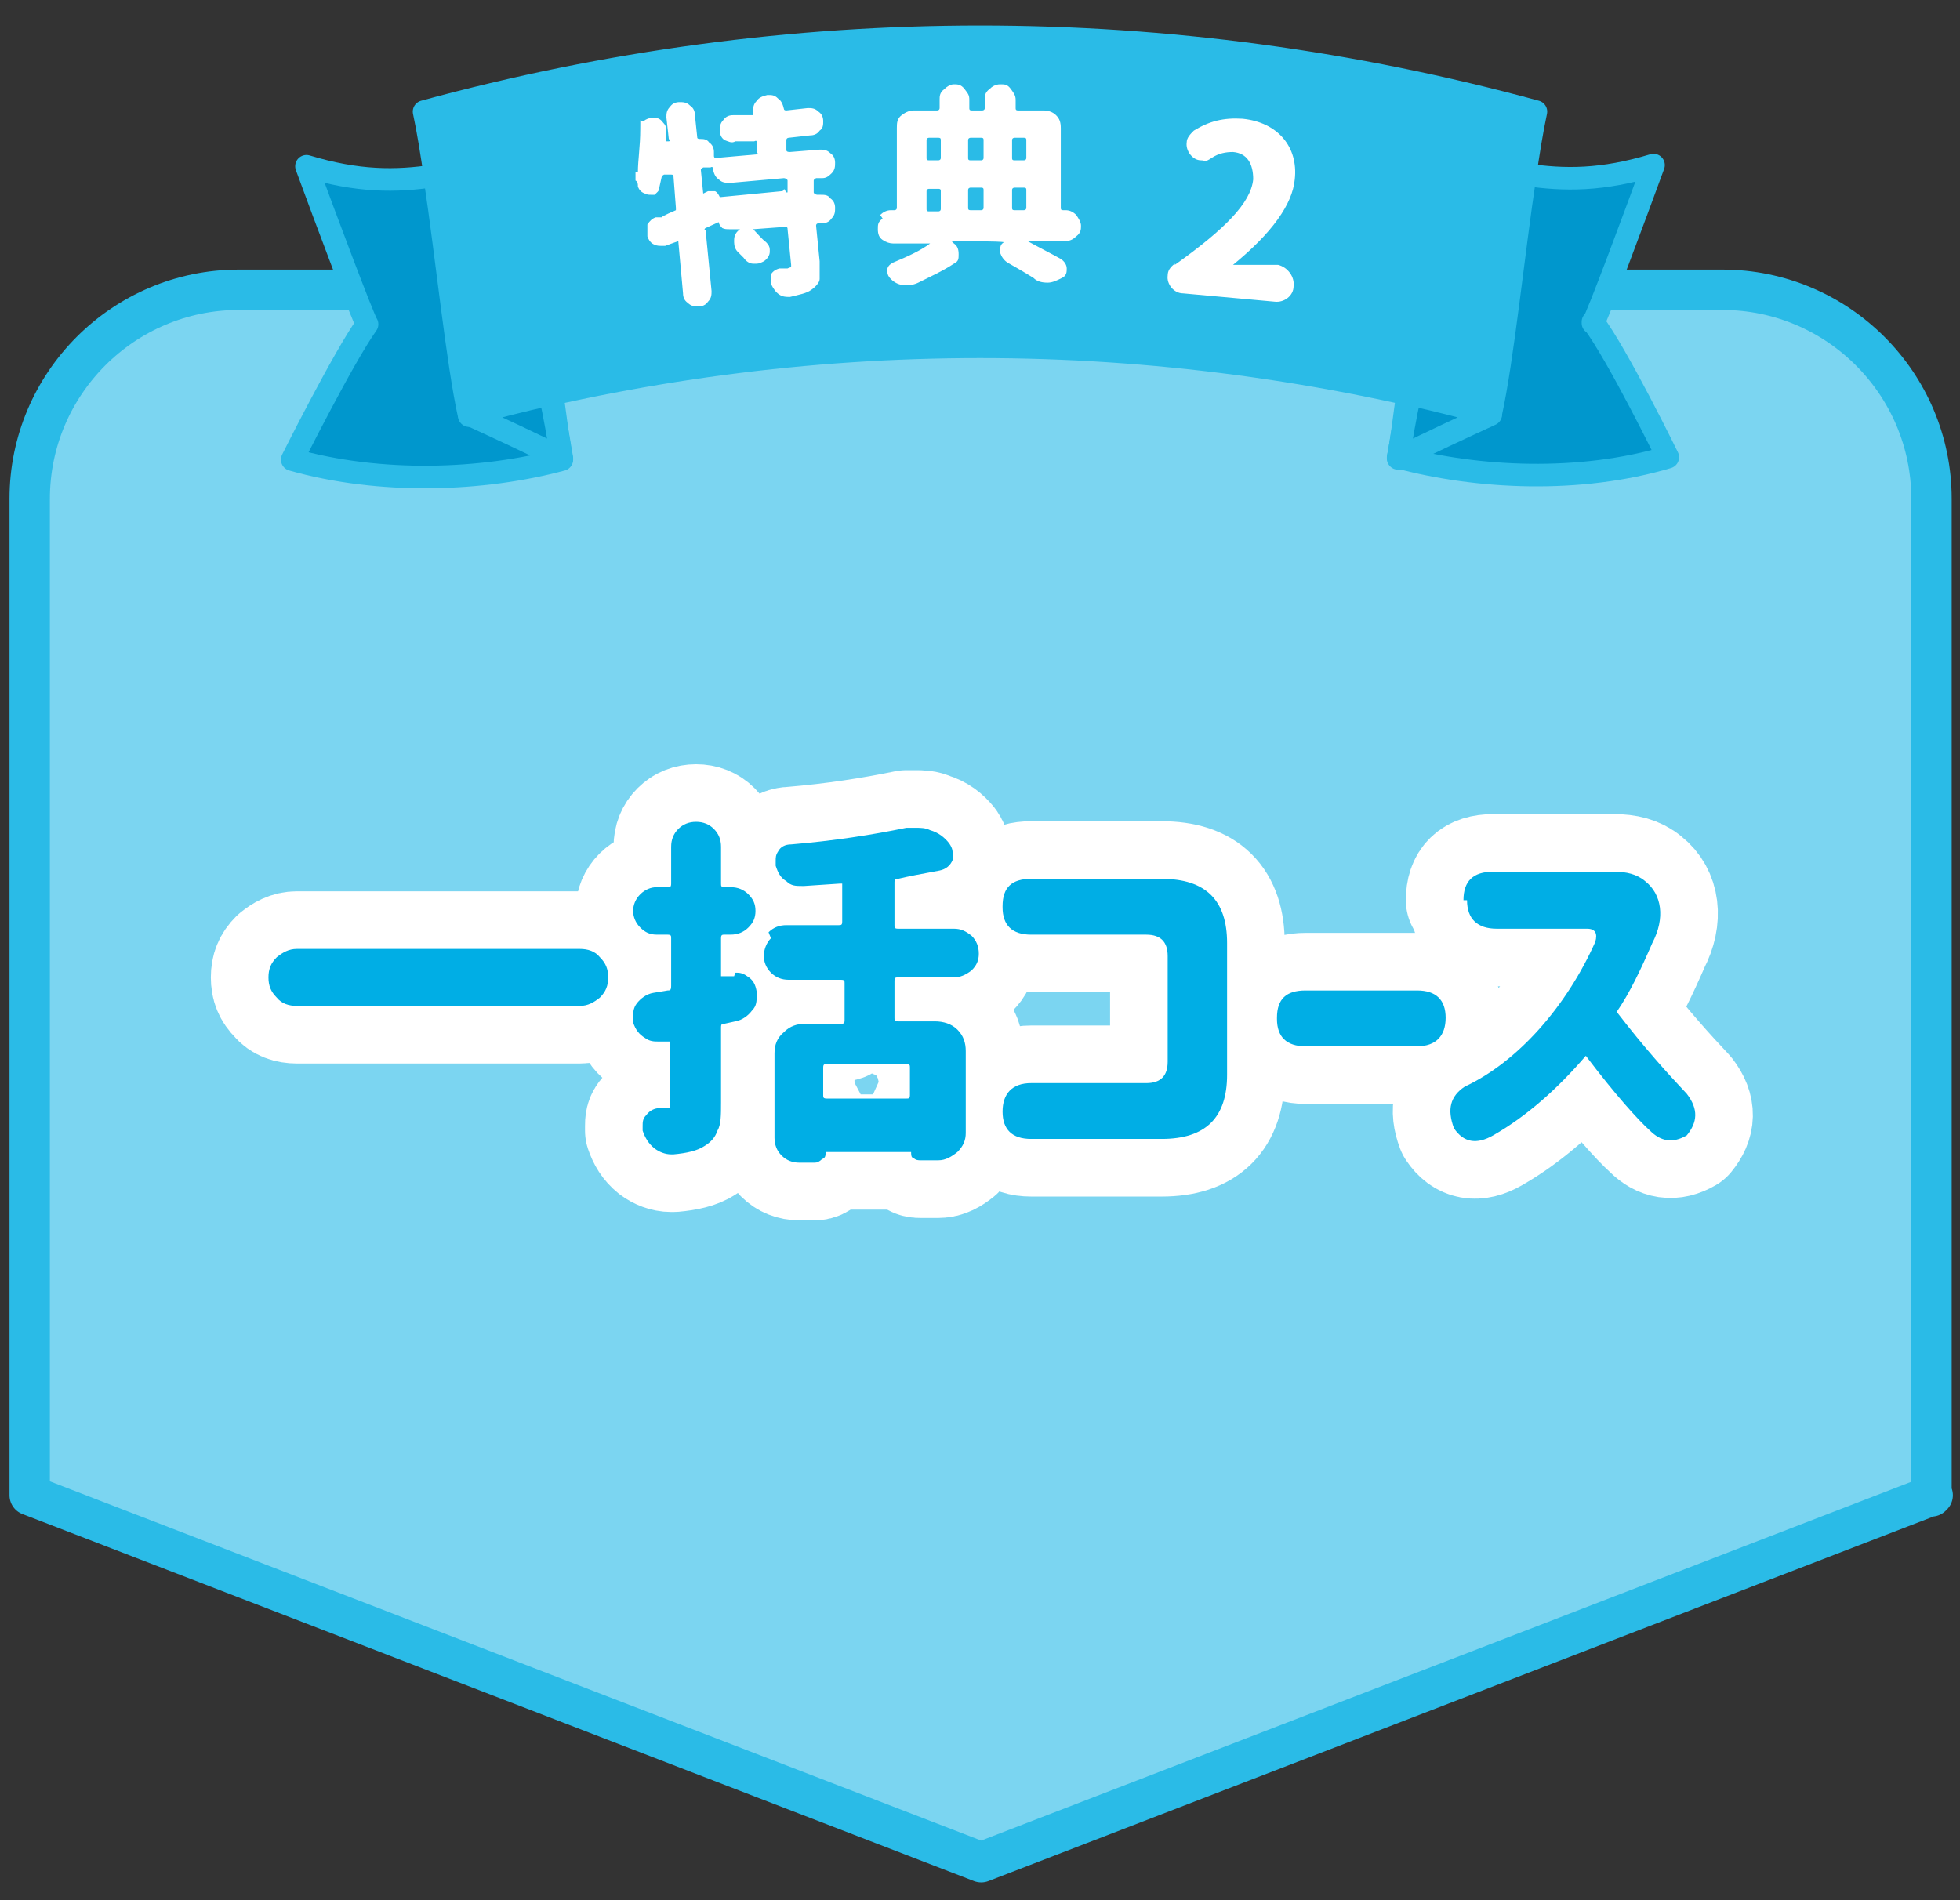
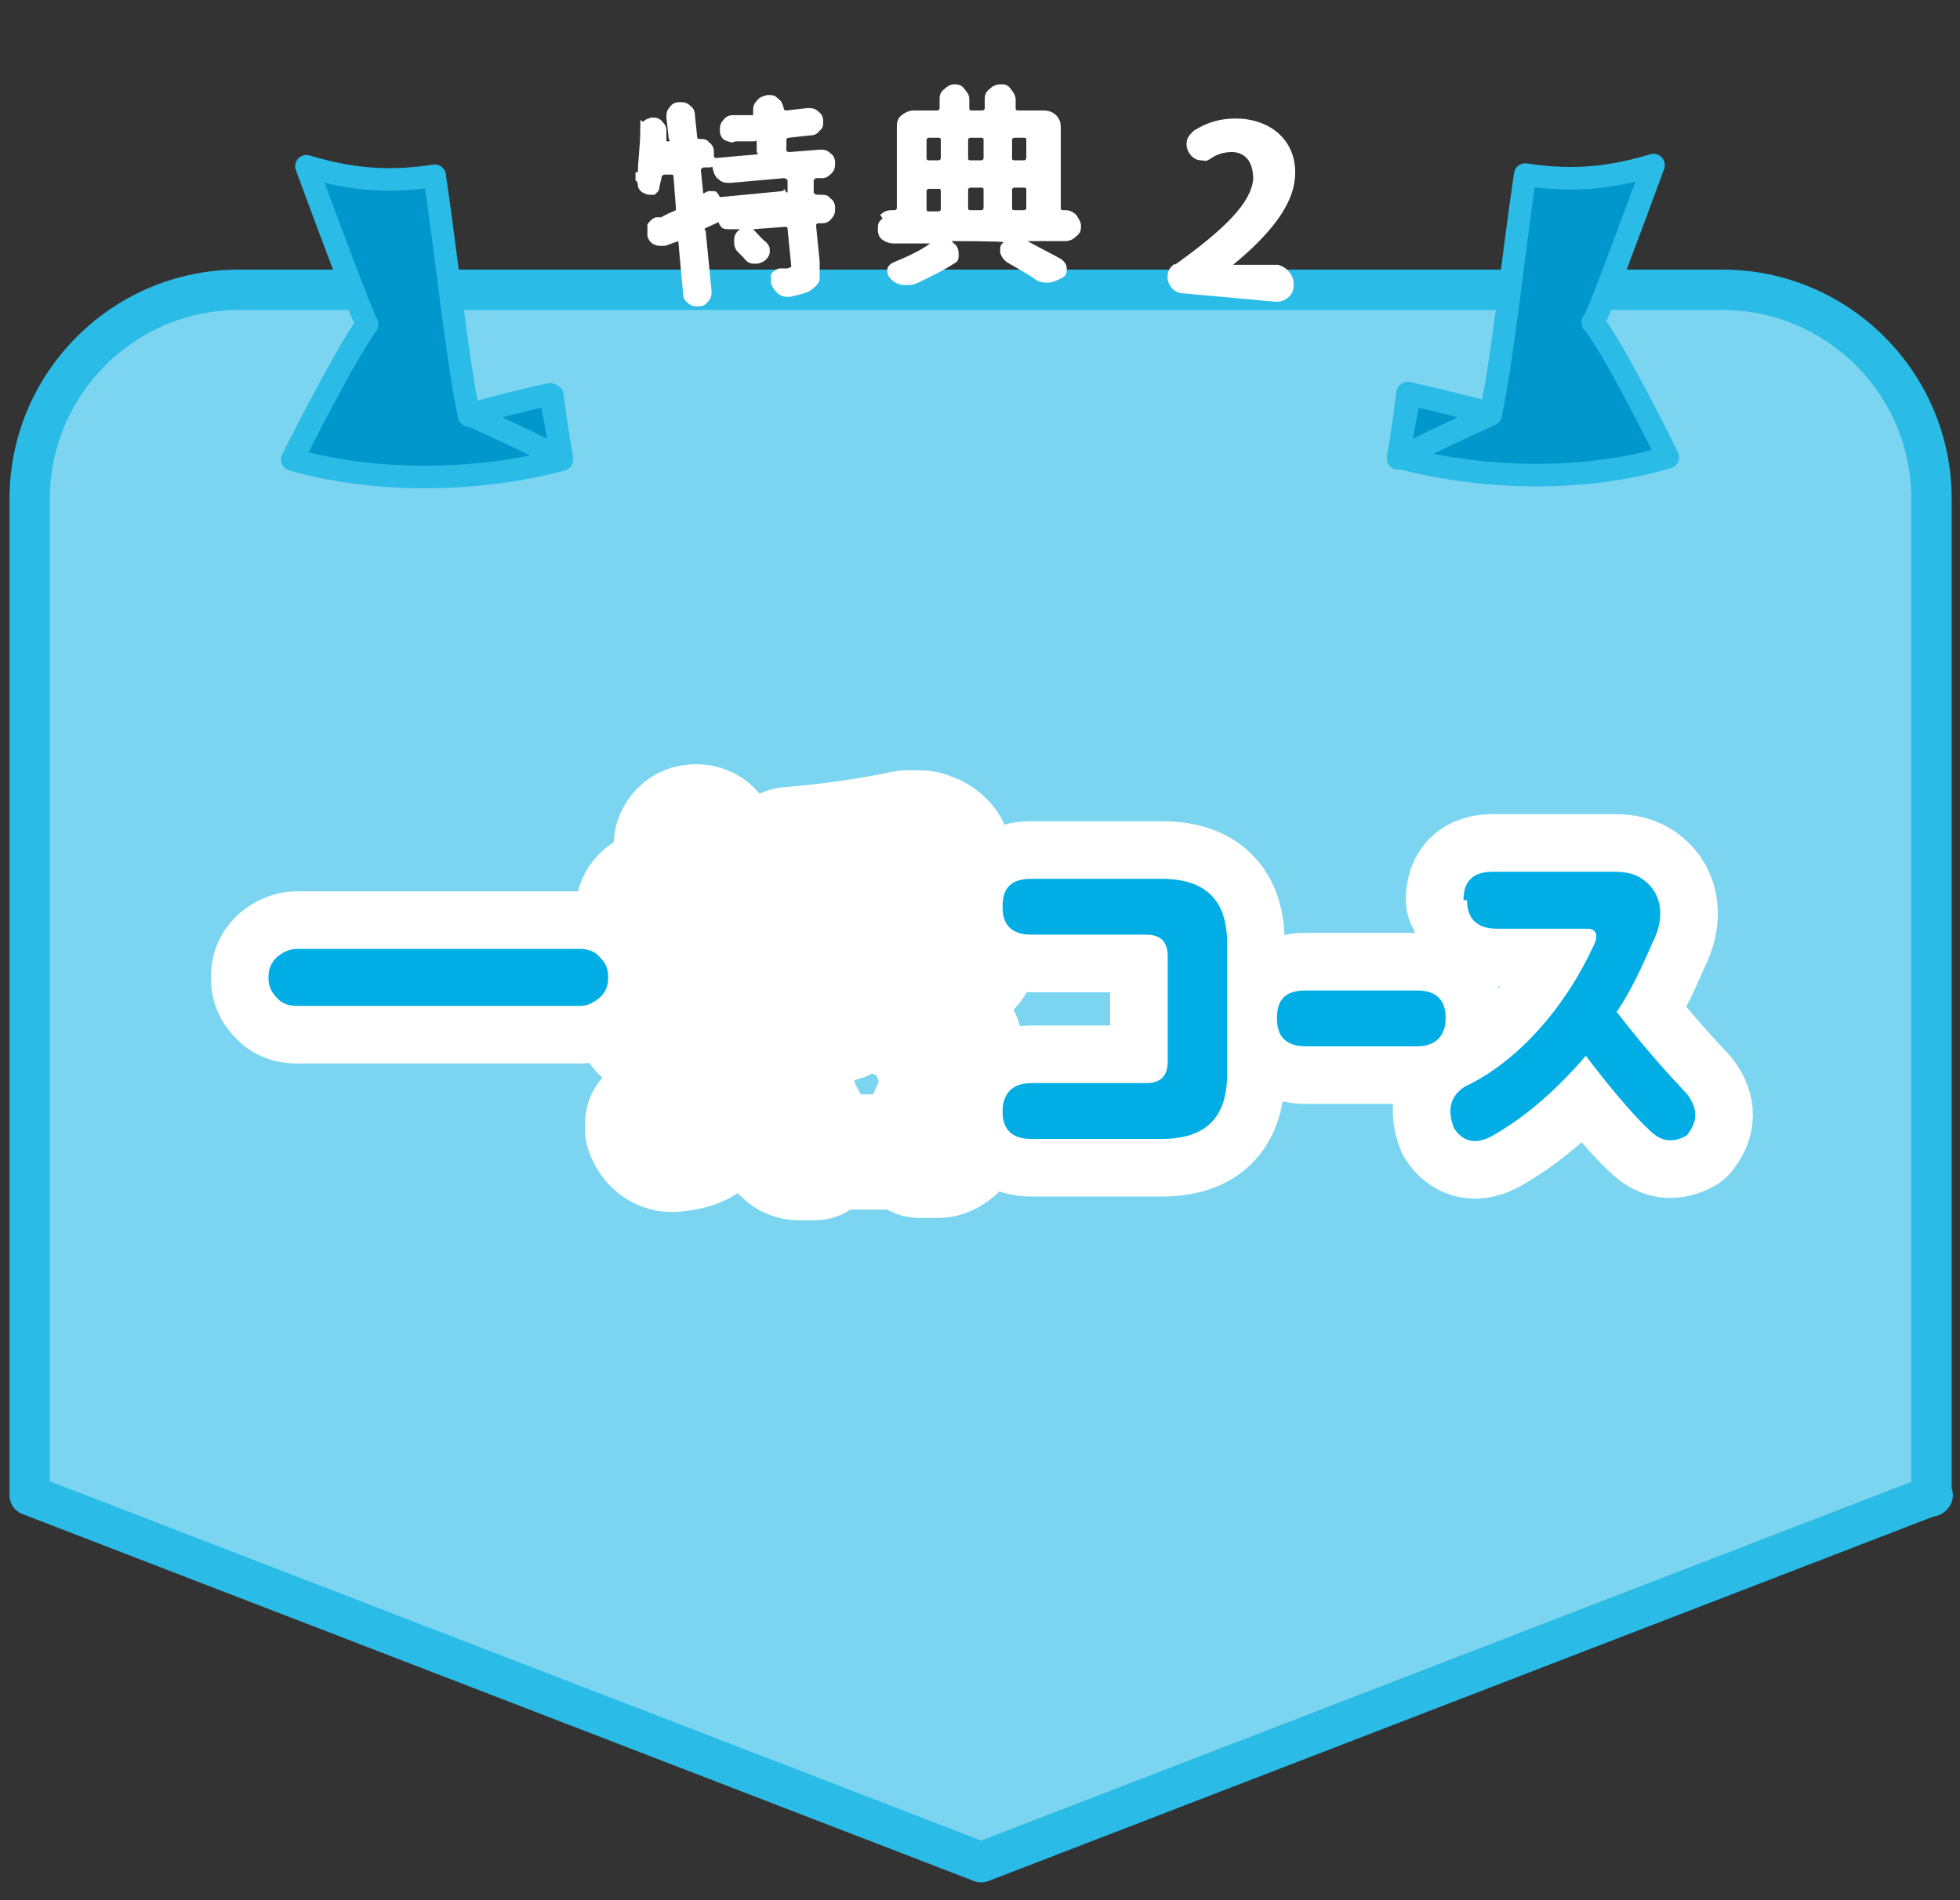
<svg xmlns="http://www.w3.org/2000/svg" id="_レイヤー_1" width="165" height="160" version="1.1" viewBox="0 0 165 160">
  <rect x="0" y="0" width="165" height="160" fill="#333333" stroke="none" />
  <defs>
    <style>
      .st0 {
        fill: #2abbe7;
      }

      .st0, .st1, .st2 {
        stroke-width: 1.9px;
      }

      .st0, .st1, .st2, .st3, .st4, .st5 {
        stroke-linecap: round;
        stroke-linejoin: round;
      }

      .st0, .st1, .st4 {
        stroke: #2abbe7;
      }

      .st1 {
        fill: #0097cd;
      }

      .st2 {
        fill: #ec6d6d;
        stroke: #ec6d6d;
      }

      .st6, .st5 {
        fill: #fff;
      }

      .st3 {
        fill: none;
        stroke-width: 9.7px;
      }

      .st3, .st5 {
        stroke: #fff;
      }

      .st7 {
        fill: #00aee5;
      }

      .st4 {
        fill: #7bd5f1;
        stroke-width: 3.4px;
      }

      .st5 {
        stroke-width: .2px;
      }
    </style>
  </defs>
  <path class="st4" d="M162.6,126V42c0-9.7-7.9-17.6-17.6-17.6H20.1c-9.7,0-17.6,7.9-17.6,17.6v83.9l80.1,30.9,80.1-30.9h0Z" />
  <g>
    <g>
      <path class="st3" d="M50.5,80.6c.5.5.7,1,.7,1.7s-.2,1.2-.7,1.7c-.5.4-1,.7-1.7.7h-23.8c-.7,0-1.3-.2-1.7-.7-.5-.5-.7-1-.7-1.7s.2-1.2.7-1.7c.5-.4,1-.7,1.7-.7h23.8c.7,0,1.3.2,1.7.7Z" />
      <path class="st3" d="M61.9,81.9c.3,0,.6,0,1,.3.5.3.7.7.8,1.3v.3c0,.5,0,.9-.4,1.3-.3.4-.8.8-1.4.9l-.9.2c-.2,0-.3,0-.3.3v6.3c0,1.1,0,1.9-.3,2.4-.2.6-.6,1-1.1,1.3-.6.4-1.5.6-2.6.7h-.2c-.5,0-1-.2-1.4-.5-.5-.4-.8-.9-1-1.5v-.4c0-.3,0-.6.3-.9.3-.4.7-.6,1.2-.6h.4c.2,0,.4,0,.4,0s0-.3,0-.4v-5.2h0q0,0-.2,0h-.2c-.2,0-.4,0-.6,0-.3,0-.7,0-1.1-.3-.5-.3-.8-.7-1-1.3v-.5c0-.3,0-.7.3-1.1.3-.4.8-.8,1.4-.9l1.2-.2c.2,0,.3,0,.3-.4v-4c0-.2,0-.3-.3-.3h-.9c-.6,0-1-.2-1.4-.6s-.6-.9-.6-1.4.2-1,.6-1.4c.4-.4.9-.6,1.4-.6h.9c.2,0,.3,0,.3-.3v-3.1c0-.6.2-1.1.6-1.5s.9-.6,1.5-.6,1.1.2,1.5.6.6.9.6,1.5v3.1c0,.2,0,.3.3.3h.5c.6,0,1.1.2,1.5.6s.6.8.6,1.4-.2,1-.6,1.4-.9.6-1.5.6h-.5c-.2,0-.3,0-.3.3v3.2h.6c.2,0,.4,0,.5,0h0ZM64.7,78.5c.4-.4.9-.6,1.5-.6h4.4c.2,0,.3,0,.3-.3v-3.2h-.2l-3,.2h-.2c-.5,0-.9,0-1.3-.4-.5-.3-.7-.7-.9-1.3v-.4c0-.3,0-.5.2-.8.2-.4.6-.6,1.1-.6,3.6-.3,6.8-.8,9.7-1.4h.8c.4,0,.8,0,1.2.2.7.2,1.2.6,1.6,1.1.2.3.3.5.3.9v.5c-.2.5-.6.8-1.1.9-1.6.3-2.7.5-3.5.7-.2,0-.3,0-.3.3v3.6c0,.2,0,.3.3.3h4.7c.6,0,1,.2,1.5.6.4.4.6.9.6,1.5s-.2,1-.6,1.4c-.5.4-1,.6-1.5.6h-4.7c-.2,0-.3,0-.3.3v3.1c0,.2,0,.3.3.3h3.1c.7,0,1.4.2,1.9.7s.7,1.1.7,1.8v6.9c0,.6-.2,1.1-.7,1.6-.5.4-1,.7-1.6.7h-1.5c-.2,0-.4,0-.6-.2-.2,0-.2-.3-.2-.5s0,0,0,0h-7.2c0,.3,0,.5-.3.6-.2.2-.4.3-.6.3h-1.3c-.6,0-1.1-.2-1.5-.6s-.6-.9-.6-1.5v-7.1c0-.7.2-1.3.8-1.8.5-.5,1.1-.7,1.8-.7h3c.2,0,.3,0,.3-.3v-3.1c0-.2,0-.3-.3-.3h-4.4c-.6,0-1.1-.2-1.5-.6s-.6-.9-.6-1.4.2-1.1.6-1.5l-.2-.5ZM69.6,92.5h6.7c.2,0,.3,0,.3-.3v-2.3c0-.2,0-.3-.3-.3h-6.7c-.2,0-.3,0-.3.3v2.3c0,.2,0,.3.3.3Z" />
      <path class="st3" d="M84.4,76.3c0-1.6.8-2.3,2.4-2.3h11c3.7,0,5.5,1.8,5.5,5.4v11.1c0,3.6-1.8,5.4-5.5,5.4h-11c-1.6,0-2.4-.8-2.4-2.3s.8-2.4,2.4-2.4h9.7c1.2,0,1.8-.6,1.8-1.8v-8.9c0-1.2-.6-1.8-1.8-1.8h-9.7c-1.6,0-2.4-.8-2.4-2.3h0Z" />
      <path class="st3" d="M107.5,85.7c0-1.6.8-2.3,2.4-2.3h9.4c1.6,0,2.4.8,2.4,2.3s-.8,2.4-2.4,2.4h-9.4c-1.6,0-2.4-.8-2.4-2.3h0Z" />
      <path class="st3" d="M123.2,75.8c0-1.6.8-2.4,2.5-2.4h10.2c1,0,1.9.2,2.6.8,1.4,1.1,1.7,3.1.6,5.2-1,2.3-1.9,4.2-3,5.8,2.3,3,4.3,5.2,5.9,6.9,1,1.3.9,2.4,0,3.5-1.2.7-2.2.5-3.1-.4-1-.9-2.9-3-5.4-6.3-2.4,2.8-5,5.1-7.8,6.7-1.4.8-2.5.6-3.3-.6-.6-1.6-.3-2.7.9-3.5,4.5-2.1,8.6-6.8,11-12.2.2-.7,0-1.1-.7-1.1h-7.6c-1.6,0-2.5-.8-2.5-2.4h-.3Z" />
    </g>
    <g>
-       <path class="st5" d="M50.5,80.6c.5.5.7,1,.7,1.7s-.2,1.2-.7,1.7c-.5.4-1,.7-1.7.7h-23.8c-.7,0-1.3-.2-1.7-.7-.5-.5-.7-1-.7-1.7s.2-1.2.7-1.7c.5-.4,1-.7,1.7-.7h23.8c.7,0,1.3.2,1.7.7Z" />
      <path class="st5" d="M61.9,81.9c.3,0,.6,0,1,.3.5.3.7.7.8,1.3v.3c0,.5,0,.9-.4,1.3-.3.4-.8.8-1.4.9l-.9.2c-.2,0-.3,0-.3.3v6.3c0,1.1,0,1.9-.3,2.4-.2.6-.6,1-1.1,1.3-.6.4-1.5.6-2.6.7h-.2c-.5,0-1-.2-1.4-.5-.5-.4-.8-.9-1-1.5v-.4c0-.3,0-.6.3-.9.3-.4.7-.6,1.2-.6h.4c.2,0,.4,0,.4,0s0-.3,0-.4v-5.2h0q0,0-.2,0h-.2c-.2,0-.4,0-.6,0-.3,0-.7,0-1.1-.3-.5-.3-.8-.7-1-1.3v-.5c0-.3,0-.7.3-1.1.3-.4.8-.8,1.4-.9l1.2-.2c.2,0,.3,0,.3-.4v-4c0-.2,0-.3-.3-.3h-.9c-.6,0-1-.2-1.4-.6s-.6-.9-.6-1.4.2-1,.6-1.4c.4-.4.9-.6,1.4-.6h.9c.2,0,.3,0,.3-.3v-3.1c0-.6.2-1.1.6-1.5s.9-.6,1.5-.6,1.1.2,1.5.6.6.9.6,1.5v3.1c0,.2,0,.3.3.3h.5c.6,0,1.1.2,1.5.6s.6.8.6,1.4-.2,1-.6,1.4-.9.6-1.5.6h-.5c-.2,0-.3,0-.3.3v3.2h.6c.2,0,.4,0,.5,0h0ZM64.7,78.5c.4-.4.9-.6,1.5-.6h4.4c.2,0,.3,0,.3-.3v-3.2h-.2l-3,.2h-.2c-.5,0-.9,0-1.3-.4-.5-.3-.7-.7-.9-1.3v-.4c0-.3,0-.5.2-.8.2-.4.6-.6,1.1-.6,3.6-.3,6.8-.8,9.7-1.4h.8c.4,0,.8,0,1.2.2.7.2,1.2.6,1.6,1.1.2.3.3.5.3.9v.5c-.2.5-.6.8-1.1.9-1.6.3-2.7.5-3.5.7-.2,0-.3,0-.3.3v3.6c0,.2,0,.3.3.3h4.7c.6,0,1,.2,1.5.6.4.4.6.9.6,1.5s-.2,1-.6,1.4c-.5.4-1,.6-1.5.6h-4.7c-.2,0-.3,0-.3.3v3.1c0,.2,0,.3.3.3h3.1c.7,0,1.4.2,1.9.7s.7,1.1.7,1.8v6.9c0,.6-.2,1.1-.7,1.6-.5.4-1,.7-1.6.7h-1.5c-.2,0-.4,0-.6-.2-.2,0-.2-.3-.2-.5s0,0,0,0h-7.2c0,.3,0,.5-.3.6-.2.2-.4.3-.6.3h-1.3c-.6,0-1.1-.2-1.5-.6s-.6-.9-.6-1.5v-7.1c0-.7.2-1.3.8-1.8.5-.5,1.1-.7,1.8-.7h3c.2,0,.3,0,.3-.3v-3.1c0-.2,0-.3-.3-.3h-4.4c-.6,0-1.1-.2-1.5-.6s-.6-.9-.6-1.4.2-1.1.6-1.5l-.2-.5ZM69.6,92.5h6.7c.2,0,.3,0,.3-.3v-2.3c0-.2,0-.3-.3-.3h-6.7c-.2,0-.3,0-.3.3v2.3c0,.2,0,.3.3.3Z" />
      <path class="st5" d="M84.4,76.3c0-1.6.8-2.3,2.4-2.3h11c3.7,0,5.5,1.8,5.5,5.4v11.1c0,3.6-1.8,5.4-5.5,5.4h-11c-1.6,0-2.4-.8-2.4-2.3s.8-2.4,2.4-2.4h9.7c1.2,0,1.8-.6,1.8-1.8v-8.9c0-1.2-.6-1.8-1.8-1.8h-9.7c-1.6,0-2.4-.8-2.4-2.3h0Z" />
      <path class="st5" d="M107.5,85.7c0-1.6.8-2.3,2.4-2.3h9.4c1.6,0,2.4.8,2.4,2.3s-.8,2.4-2.4,2.4h-9.4c-1.6,0-2.4-.8-2.4-2.3h0Z" />
      <path class="st5" d="M123.2,75.8c0-1.6.8-2.4,2.5-2.4h10.2c1,0,1.9.2,2.6.8,1.4,1.1,1.7,3.1.6,5.2-1,2.3-1.9,4.2-3,5.8,2.3,3,4.3,5.2,5.9,6.9,1,1.3.9,2.4,0,3.5-1.2.7-2.2.5-3.1-.4-1-.9-2.9-3-5.4-6.3-2.4,2.8-5,5.1-7.8,6.7-1.4.8-2.5.6-3.3-.6-.6-1.6-.3-2.7.9-3.5,4.5-2.1,8.6-6.8,11-12.2.2-.7,0-1.1-.7-1.1h-7.6c-1.6,0-2.5-.8-2.5-2.4h-.3Z" />
    </g>
    <g>
      <path class="st7" d="M50.5,80.6c.5.5.7,1,.7,1.7s-.2,1.2-.7,1.7c-.5.4-1,.7-1.7.7h-23.8c-.7,0-1.3-.2-1.7-.7-.5-.5-.7-1-.7-1.7s.2-1.2.7-1.7c.5-.4,1-.7,1.7-.7h23.8c.7,0,1.3.2,1.7.7Z" />
-       <path class="st7" d="M61.9,81.9c.3,0,.6,0,1,.3.5.3.7.7.8,1.3v.3c0,.5,0,.9-.4,1.3-.3.4-.8.8-1.4.9l-.9.2c-.2,0-.3,0-.3.3v6.3c0,1.1,0,1.9-.3,2.4-.2.6-.6,1-1.1,1.3-.6.4-1.5.6-2.6.7h-.2c-.5,0-1-.2-1.4-.5-.5-.4-.8-.9-1-1.5v-.4c0-.3,0-.6.3-.9.3-.4.7-.6,1.2-.6h.4c.2,0,.4,0,.4,0s0-.3,0-.4v-5.2h0q0,0-.2,0h-.2c-.2,0-.4,0-.6,0-.3,0-.7,0-1.1-.3-.5-.3-.8-.7-1-1.3v-.5c0-.3,0-.7.3-1.1.3-.4.8-.8,1.4-.9l1.2-.2c.2,0,.3,0,.3-.4v-4c0-.2,0-.3-.3-.3h-.9c-.6,0-1-.2-1.4-.6s-.6-.9-.6-1.4.2-1,.6-1.4c.4-.4.9-.6,1.4-.6h.9c.2,0,.3,0,.3-.3v-3.1c0-.6.2-1.1.6-1.5s.9-.6,1.5-.6,1.1.2,1.5.6.6.9.6,1.5v3.1c0,.2,0,.3.3.3h.5c.6,0,1.1.2,1.5.6s.6.8.6,1.4-.2,1-.6,1.4-.9.6-1.5.6h-.5c-.2,0-.3,0-.3.3v3.2h.6c.2,0,.4,0,.5,0h0ZM64.7,78.5c.4-.4.9-.6,1.5-.6h4.4c.2,0,.3,0,.3-.3v-3.2h-.2l-3,.2h-.2c-.5,0-.9,0-1.3-.4-.5-.3-.7-.7-.9-1.3v-.4c0-.3,0-.5.2-.8.2-.4.6-.6,1.1-.6,3.6-.3,6.8-.8,9.7-1.4h.8c.4,0,.8,0,1.2.2.7.2,1.2.6,1.6,1.1.2.3.3.5.3.9v.5c-.2.5-.6.8-1.1.9-1.6.3-2.7.5-3.5.7-.2,0-.3,0-.3.3v3.6c0,.2,0,.3.3.3h4.7c.6,0,1,.2,1.5.6.4.4.6.9.6,1.5s-.2,1-.6,1.4c-.5.4-1,.6-1.5.6h-4.7c-.2,0-.3,0-.3.3v3.1c0,.2,0,.3.3.3h3.1c.7,0,1.4.2,1.9.7s.7,1.1.7,1.8v6.9c0,.6-.2,1.1-.7,1.6-.5.4-1,.7-1.6.7h-1.5c-.2,0-.4,0-.6-.2-.2,0-.2-.3-.2-.5s0,0,0,0h-7.2c0,.3,0,.5-.3.6-.2.2-.4.3-.6.3h-1.3c-.6,0-1.1-.2-1.5-.6s-.6-.9-.6-1.5v-7.1c0-.7.2-1.3.8-1.8.5-.5,1.1-.7,1.8-.7h3c.2,0,.3,0,.3-.3v-3.1c0-.2,0-.3-.3-.3h-4.4c-.6,0-1.1-.2-1.5-.6s-.6-.9-.6-1.4.2-1.1.6-1.5l-.2-.5ZM69.6,92.5h6.7c.2,0,.3,0,.3-.3v-2.3c0-.2,0-.3-.3-.3h-6.7c-.2,0-.3,0-.3.3v2.3c0,.2,0,.3.3.3Z" />
      <path class="st7" d="M84.4,76.3c0-1.6.8-2.3,2.4-2.3h11c3.7,0,5.5,1.8,5.5,5.4v11.1c0,3.6-1.8,5.4-5.5,5.4h-11c-1.6,0-2.4-.8-2.4-2.3s.8-2.4,2.4-2.4h9.7c1.2,0,1.8-.6,1.8-1.8v-8.9c0-1.2-.6-1.8-1.8-1.8h-9.7c-1.6,0-2.4-.8-2.4-2.3h0Z" />
      <path class="st7" d="M107.5,85.7c0-1.6.8-2.3,2.4-2.3h9.4c1.6,0,2.4.8,2.4,2.3s-.8,2.4-2.4,2.4h-9.4c-1.6,0-2.4-.8-2.4-2.3h0Z" />
      <path class="st7" d="M123.2,75.8c0-1.6.8-2.4,2.5-2.4h10.2c1,0,1.9.2,2.6.8,1.4,1.1,1.7,3.1.6,5.2-1,2.3-1.9,4.2-3,5.8,2.3,3,4.3,5.2,5.9,6.9,1,1.3.9,2.4,0,3.5-1.2.7-2.2.5-3.1-.4-1-.9-2.9-3-5.4-6.3-2.4,2.8-5,5.1-7.8,6.7-1.4.8-2.5.6-3.3-.6-.6-1.6-.3-2.7.9-3.5,4.5-2.1,8.6-6.8,11-12.2.2-.7,0-1.1-.7-1.1h-7.6c-1.6,0-2.5-.8-2.5-2.4h-.3Z" />
    </g>
  </g>
  <g>
    <g>
      <g>
        <path class="st2" d="M134.1,27.2h0Z" />
        <path class="st2" d="M30.9,27.2h0Z" />
      </g>
-       <path class="st0" d="M35.7,9.4c1.3,6,2.5,19.5,3.8,25.5,28.3-7.6,57.7-7.6,86,0,1.3-6,2.5-19.5,3.8-25.5-30.8-8.4-62.8-8.4-93.6,0Z" />
      <path class="st1" d="M36.6,14.8c-3.3.5-6.5.5-10.8-.8,1.5,4.1,4.8,12.9,5.1,13.3h0c-2,2.8-6.3,11.4-6.3,11.4,7.4,2.1,16,1.8,22.7,0-.3-1.4-.5-3.3-.8-5.4-2.3.5-4.7,1.1-7,1.7-1-4.5-1.9-13.5-2.9-20.1h0Z" />
      <path class="st1" d="M134.1,27.2h0c.3-.3,3.6-9.2,5.1-13.3-4.3,1.3-7.5,1.3-10.8.8-1,6.6-1.9,15.6-2.9,20.1-2.3-.6-4.7-1.2-7-1.7-.3,2.1-.5,4-.8,5.4,6.7,1.8,15.3,2.2,22.7,0,0,0-4.2-8.6-6.3-11.4h0Z" />
    </g>
    <g>
      <path class="st6" d="M53.7,14.5c0-1,.2-2.2.2-3.6s0-.5.3-.7c.2-.2.4-.2.6-.3h.2c.3,0,.6.1.8.4.2.2.3.4.3.7h0v.8h0q0,.1,0,.1h.2c0,0,.2,0,0-.2l-.2-1.8c0-.3,0-.6.3-.9.2-.3.5-.4.8-.4s.6,0,.9.3c.3.2.4.5.4.8l.2,1.9s0,.1.2.1c.3,0,.6,0,.8.3.3.2.4.5.4.8v.3c0,.1,0,.2.2.2l3.4-.3c0,0,.2,0,0-.2v-.8c0-.1,0-.2-.2-.1h-1.6c-.3.2-.6,0-.9-.1-.3-.2-.4-.5-.4-.8s0-.6.3-.9c.2-.3.5-.4.8-.4h1.7c0-.2,0-.2,0-.3,0-.3,0-.6.3-.9.2-.3.5-.4.9-.5h0c.4,0,.6,0,.9.3.3.2.4.5.5.9,0,0,0,.1.2.1l1.8-.2c.3,0,.6,0,.9.3.3.2.4.5.4.8s0,.6-.3.8c-.2.3-.5.4-.8.4l-1.8.2c0,0-.2,0-.2.2v.8c0,.1,0,.2.3.2l2.5-.2c.3,0,.6,0,.9.3.3.2.4.5.4.8s0,.6-.3.9-.5.4-.8.4h-.5c0,0-.2.1-.2.2v1c0,.1.2.2.3.2h.3c.3,0,.6,0,.8.3.3.2.4.5.4.8s0,.6-.3.9c-.2.3-.5.4-.8.4h-.3c0,0-.2,0-.2.2l.3,3v1.5c0,.3-.4.7-.7.9-.4.3-1,.4-1.8.6h0c-.3,0-.6,0-.9-.2s-.5-.5-.7-.9v-.8c.2-.3.4-.4.7-.5h.7c0,0,.2-.1.3-.1v-.2l-.3-3c0-.1,0-.2-.2-.2l-2.7.2h0c.4.4.7.8,1.1,1.1.2.2.3.4.3.6v.2c0,.3-.2.6-.5.8-.2.1-.4.2-.6.2h-.3c-.3,0-.6-.2-.8-.5l-.5-.5c-.2-.2-.3-.5-.3-.8v-.2c0-.4.2-.7.5-.9h-.9c-.2,0-.4,0-.6-.1-.2-.2-.3-.4-.3-.5h0l-1.1.5c0,0-.2.1,0,.2l.5,5.1c0,.3,0,.6-.3.9-.2.3-.5.4-.8.4s-.6,0-.9-.3c-.3-.2-.4-.5-.4-.8l-.4-4.4h0l-1.1.4h-.3c-.2,0-.4,0-.6-.1-.3-.1-.5-.4-.6-.7v-1c.2-.3.4-.5.7-.6h.5c0-.1,1.2-.6,1.2-.6,0,0,0-.1,0-.2l-.2-2.6c0-.1,0-.2-.2-.2h-.6s-.2.1-.2.2l-.2.9c0,.3-.2.4-.4.6h-.3c-.2,0-.3,0-.5-.1-.3-.1-.5-.3-.6-.6,0-.2,0-.4-.2-.5v-.7ZM66.3,16.2v-1c0-.1-.2-.2-.3-.2l-4.5.4c-.4,0-.7,0-1-.3-.3-.2-.4-.5-.5-.9,0-.1,0-.2-.2-.1h-.6c0,0-.2.1-.2.2l.2,2h0l.4-.2h.6c.2.1.3.3.4.5h0l5.2-.5c0,0,.2,0,.2-.2l.2.3Z" />
      <path class="st6" d="M74.1,18.1c.2-.2.5-.4.9-.4h.3c0,0,.2,0,.2-.2v-6.7c0-.4,0-.8.4-1.1s.7-.4,1.1-.4h1.9c0,0,.2,0,.2-.2v-.7c0-.3,0-.6.4-.9.2-.2.5-.4.8-.4s.6,0,.9.4.4.5.4.9v.7c0,.1,0,.2.2.2h.9c0,0,.2,0,.2-.2v-.7c0-.3,0-.6.4-.9.2-.2.5-.4.9-.4s.6,0,.9.4c.2.3.4.5.4.9v.7c0,.1,0,.2.2.2h2.1c.4,0,.8.1,1.1.4.3.3.4.6.4,1.1v6.7c0,.1,0,.2.2.2h.2c.3,0,.6.1.9.4.2.3.4.6.4.9s0,.6-.4.9c-.2.2-.5.4-.9.4h-3.2c.9.5,1.9,1,2.8,1.5.3.2.5.5.5.8s0,.6-.4.8c-.4.2-.8.4-1.2.4h0c-.5,0-.9-.1-1.2-.4-.8-.5-1.5-.9-2.2-1.3-.3-.2-.5-.5-.6-.8v-.2c0-.3,0-.5.3-.7h0c0-.1-4.4-.1-4.4-.1h0l.2.2c.3.2.4.5.4.9s0,.6-.4.8c-.9.6-2,1.1-3,1.6-.2.1-.5.2-.8.2h-.4c-.4,0-.8-.2-1.1-.5-.2-.2-.3-.4-.3-.6v-.2c0-.3.3-.5.5-.6,1.2-.5,2.3-1,3.1-1.6h-3.1c-.3,0-.6-.1-.9-.3s-.4-.5-.4-.9,0-.6.4-.9l-.2-.3ZM78.2,13.5h.8c0,0,.2,0,.2-.2v-1.5c0-.1,0-.2-.2-.2h-.8c0,0-.2,0-.2.2v1.5c0,.1,0,.2.2.2ZM78,16.1v1.5c0,.1,0,.2.2.2h.8c0,0,.2,0,.2-.2v-1.5c0-.1,0-.2-.2-.2h-.8c0,0-.2,0-.2.2ZM81.7,13.5h.9c0,0,.2,0,.2-.2v-1.5c0-.1,0-.2-.2-.2h-.9c0,0-.2,0-.2.2v1.5c0,.1,0,.2.2.2ZM81.7,17.7h.9c0,0,.2,0,.2-.2v-1.5c0-.1,0-.2-.2-.2h-.9c0,0-.2,0-.2.2v1.5c0,.1,0,.2.2.2ZM85.4,13.5h.8c0,0,.2,0,.2-.2v-1.5c0-.1,0-.2-.2-.2h-.8c0,0-.2,0-.2.2v1.5c0,.1,0,.2.2.2ZM85.4,17.7h.8c0,0,.2,0,.2-.2v-1.5c0-.1,0-.2-.2-.2h-.8c0,0-.2,0-.2.2v1.5c0,.1,0,.2.2.2Z" />
      <path class="st6" d="M98.9,22.3c4.2-3,6.4-5.2,6.6-7.2,0-1.3-.5-2.2-1.7-2.3-.6,0-1.2.1-1.8.5s-.5.2-.9.2c-.7,0-1.3-.8-1.2-1.5,0-.4.3-.7.6-1,1.3-.8,2.5-1.1,4.1-1,3,.3,4.7,2.4,4.4,5.1-.2,2.1-1.9,4.5-5.2,7.2h3.8c.8.2,1.4,1,1.3,1.8,0,.8-.8,1.4-1.6,1.3l-7.7-.7c-.8,0-1.4-.8-1.3-1.5,0-.4.2-.7.6-1h0Z" />
    </g>
    <path class="st1" d="M39.5,34.9c2.6,1.2,5.2,2.4,7.8,3.7-.3-1.8-.6-3.6-1-5.4-2.3.5-4.6,1.1-6.8,1.7Z" />
    <path class="st1" d="M125.5,34.9c-2.6,1.2-5.2,2.4-7.8,3.7.3-1.8.6-3.6,1-5.4,2.3.5,4.6,1.1,6.8,1.7Z" />
  </g>
</svg>